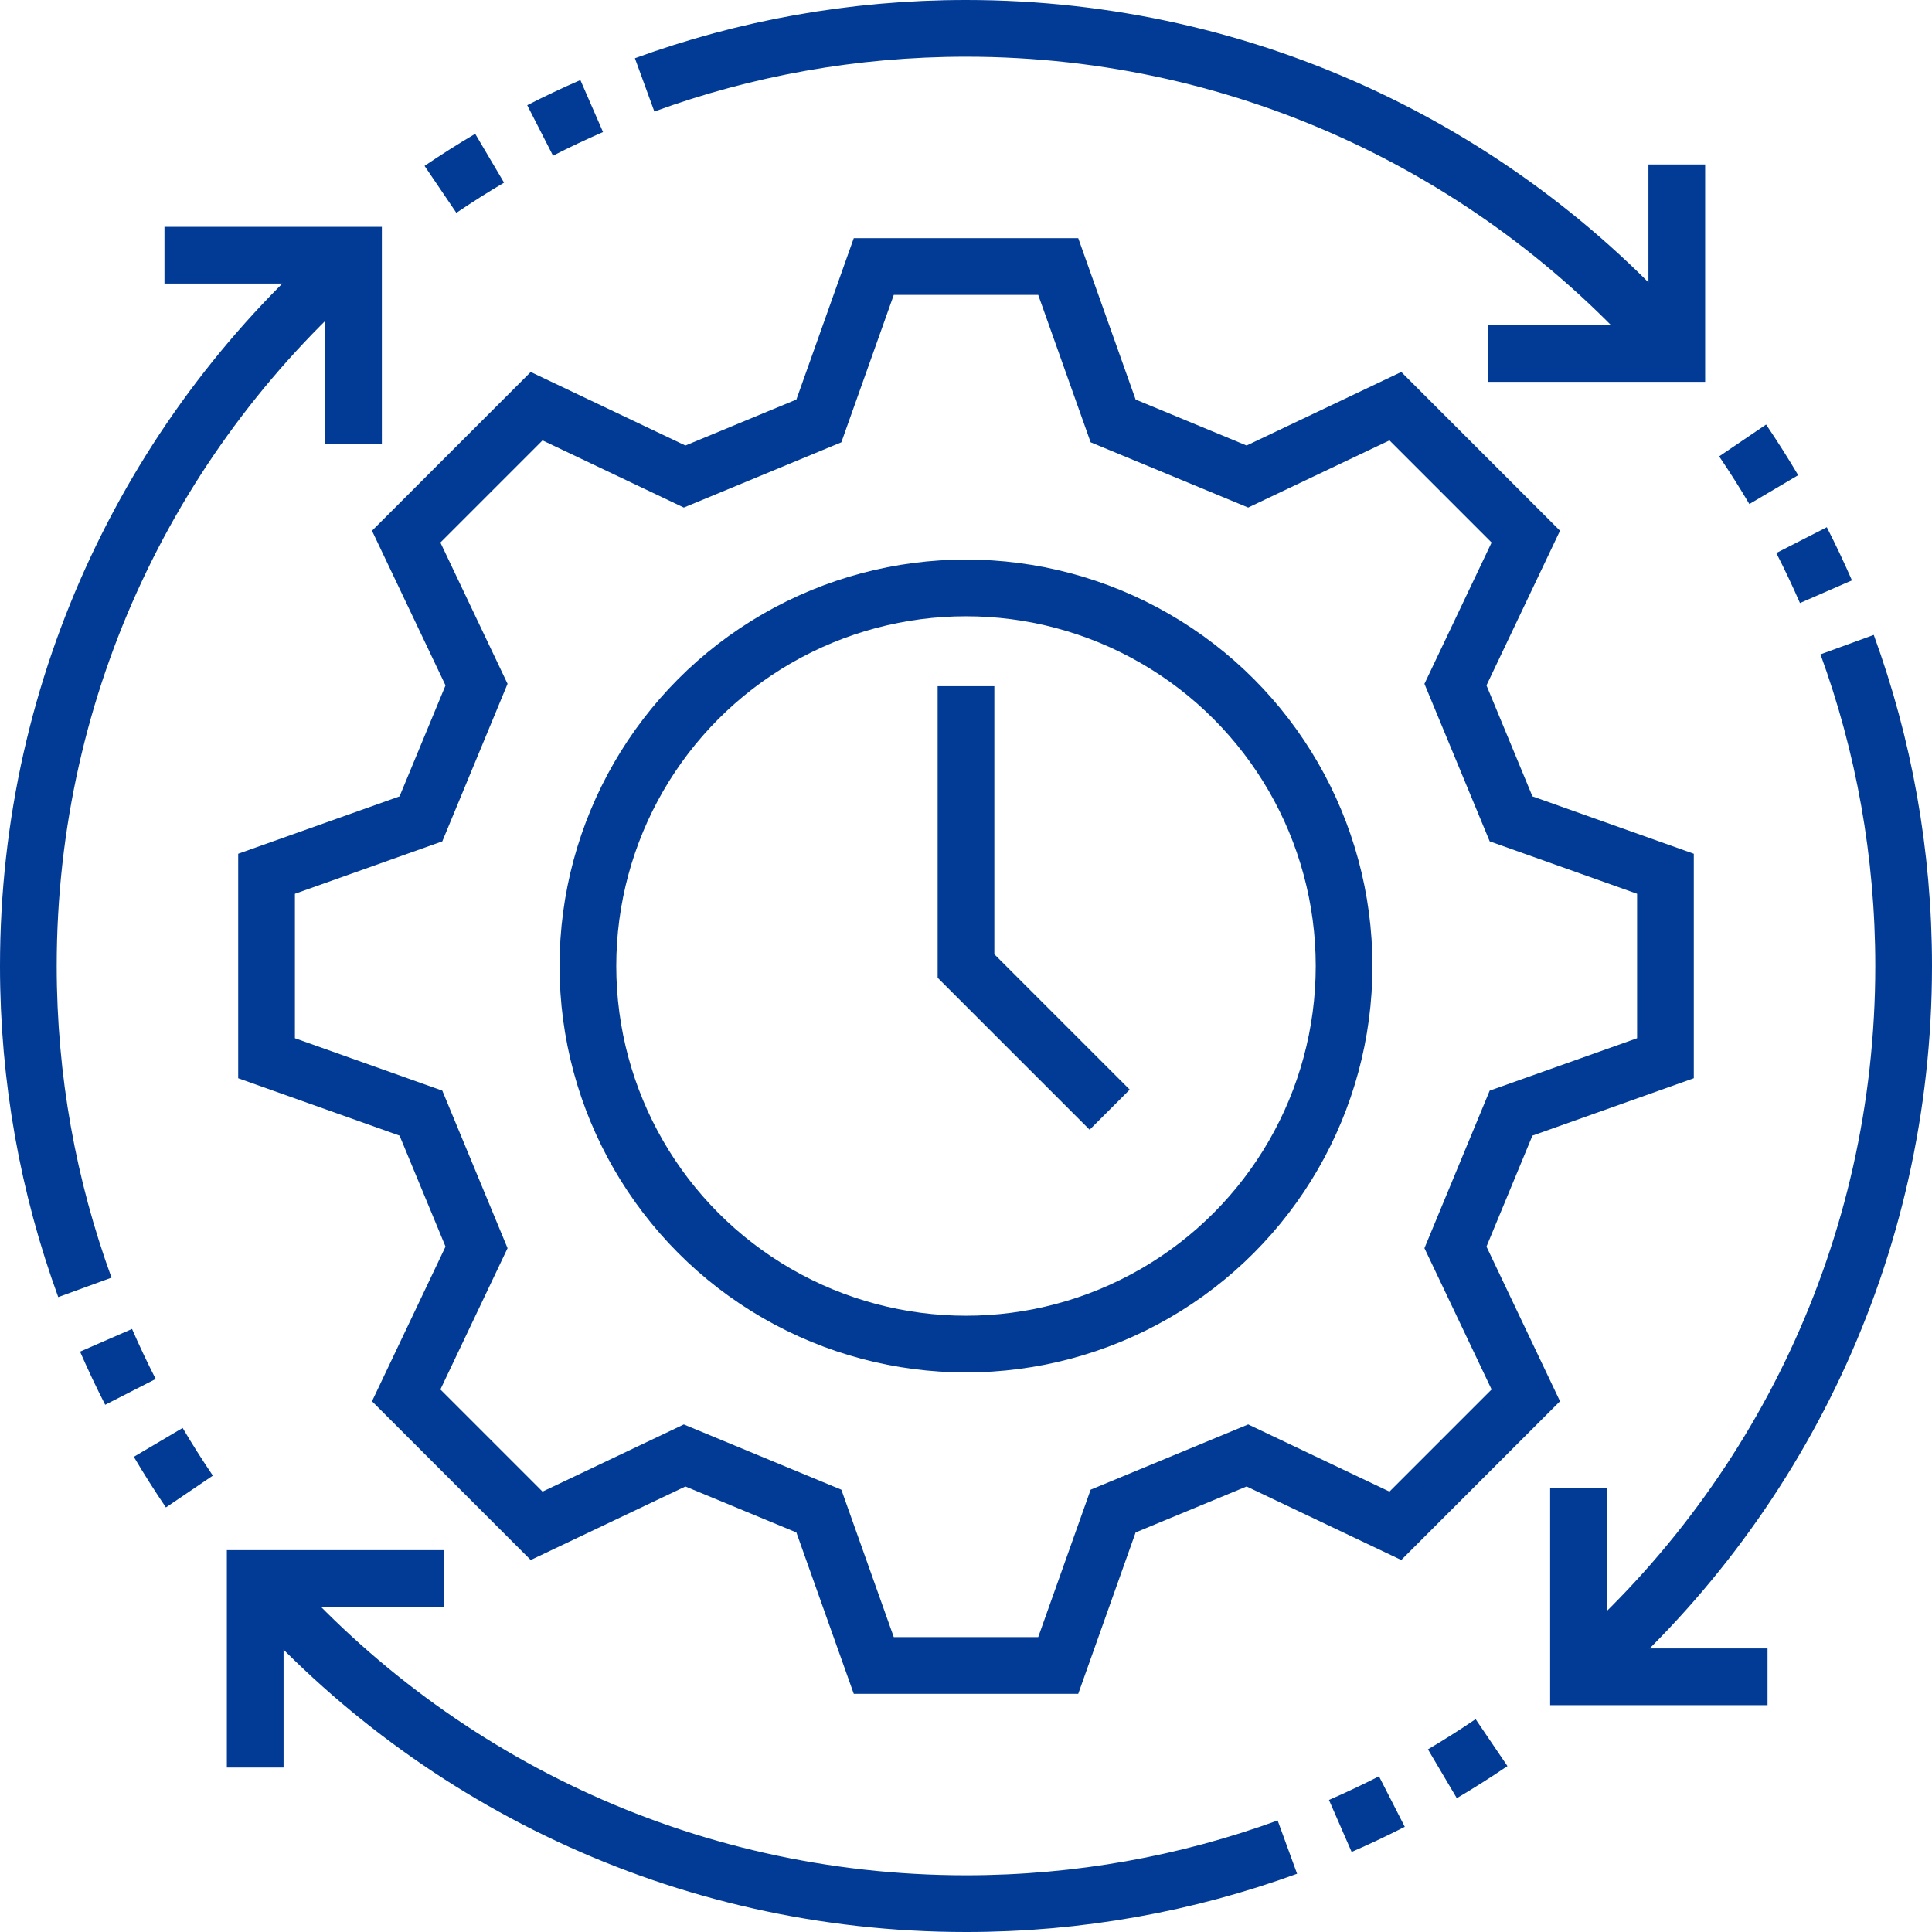
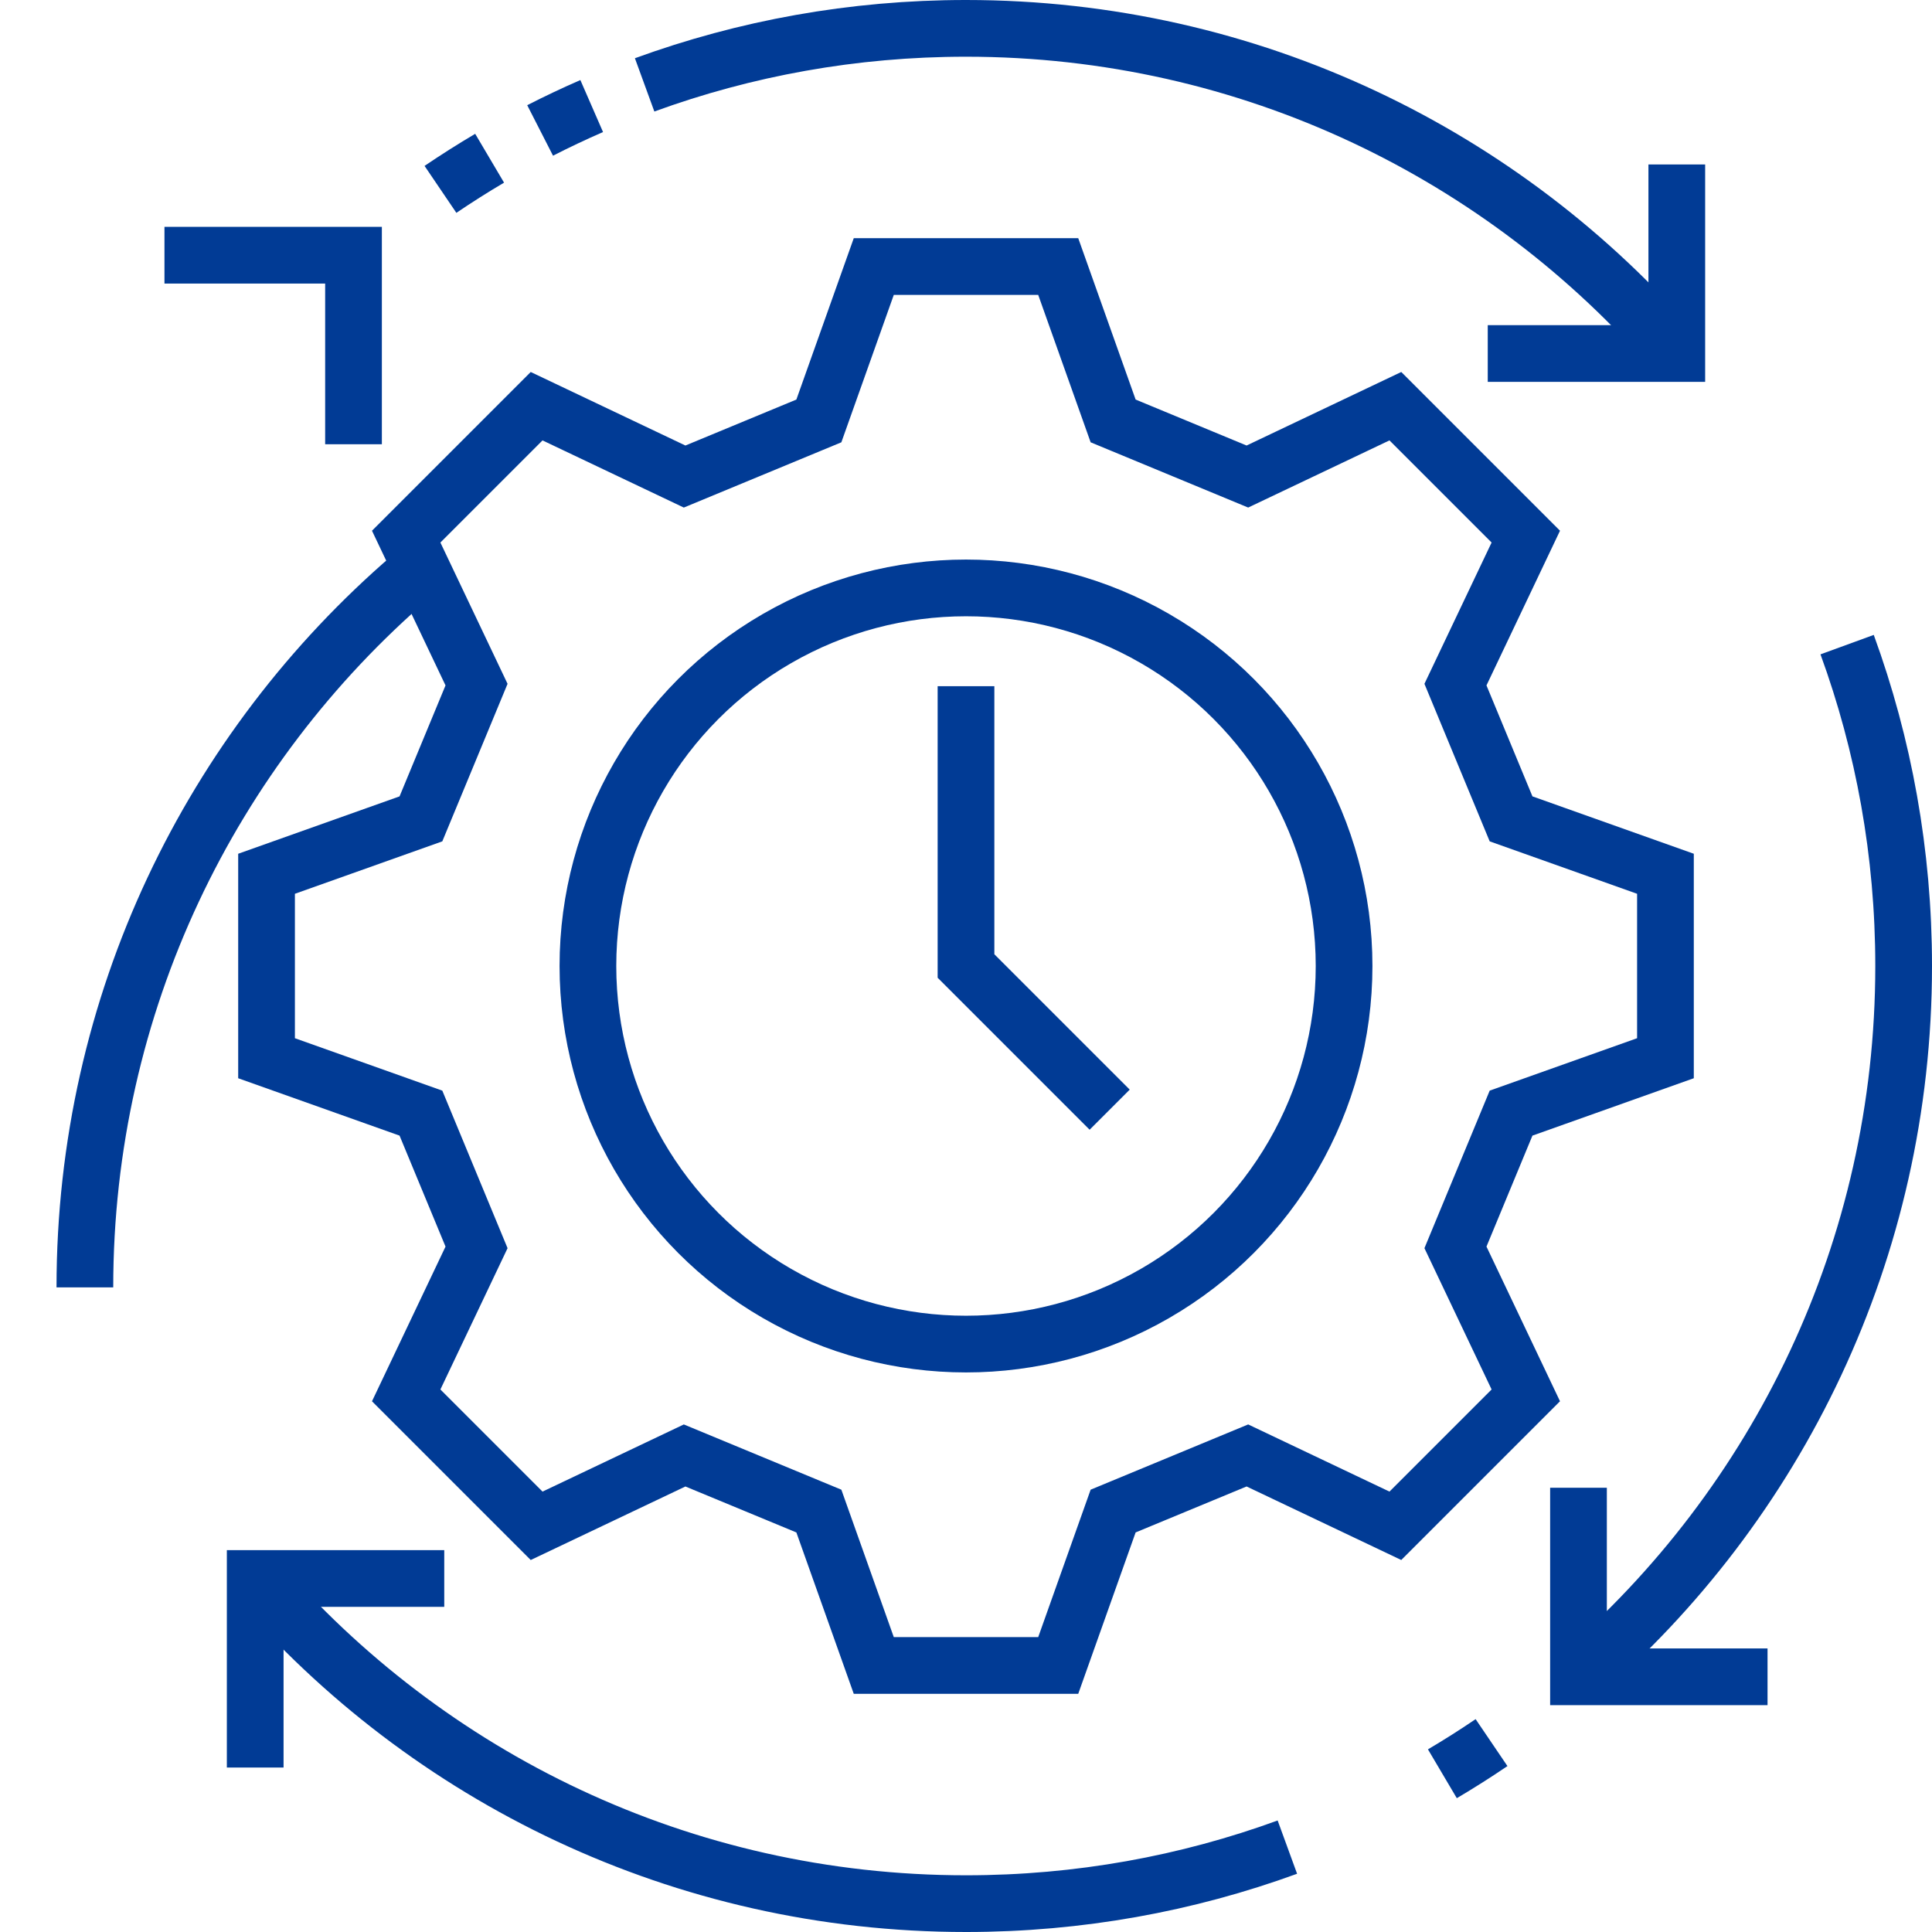
<svg xmlns="http://www.w3.org/2000/svg" version="1.1" id="Capa_1" x="0px" y="0px" viewBox="0 0 511 511" style="enable-background:new 0 0 511 511;" xml:space="preserve" width="512" height="512">
  <g id="Outline_00000121974938436719284360000000049914085785663362_">
    <path style="fill:none;stroke:#013B95;stroke-width:15;stroke-miterlimit:10;" d="M170.5,22.449&#10;&#09;&#09;c26.513-9.673,55.14-14.949,85-14.949c75.17,0,142.53,33.44,188,86.27" />
    <path style="fill:none;stroke:#013B95;stroke-width:15;stroke-miterlimit:10;" d="M142.857,34.5&#10;&#09;&#09;c4.471-2.284,9.02-4.436,13.643-6.451" />
    <path style="fill:none;stroke:#013B95;stroke-width:15;stroke-miterlimit:10;" d="M116.5,50.09c4.241-2.876,8.576-5.625,13-8.24" />
    <polyline style="fill:none;stroke:#013B95;stroke-width:15;stroke-miterlimit:10;" points="443.5,43.5 443.5,93.5 393.5,93.5 &#09;" />
-     <path style="fill:none;stroke:#013B95;stroke-width:15;stroke-miterlimit:10;" d="M22.449,340.5&#10;&#09;&#09;C12.776,313.987,7.5,285.36,7.5,255.5c0-75.17,33.44-142.53,86.27-188" />
-     <path style="fill:none;stroke:#013B95;stroke-width:15;stroke-miterlimit:10;" d="M34.5,368.143&#10;&#09;&#09;c-2.284-4.471-4.436-9.02-6.451-13.643" />
-     <path style="fill:none;stroke:#013B95;stroke-width:15;stroke-miterlimit:10;" d="M50.09,394.5c-2.876-4.241-5.625-8.576-8.24-13" />
+     <path style="fill:none;stroke:#013B95;stroke-width:15;stroke-miterlimit:10;" d="M22.449,340.5&#10;&#09;&#09;c0-75.17,33.44-142.53,86.27-188" />
    <polyline style="fill:none;stroke:#013B95;stroke-width:15;stroke-miterlimit:10;" points="43.5,67.5 93.5,67.5 93.5,117.5 &#09;" />
    <path style="fill:none;stroke:#013B95;stroke-width:15;stroke-miterlimit:10;" d="M340.5,488.551&#10;&#09;&#09;c-26.513,9.673-55.14,14.949-85,14.949c-75.17,0-142.53-33.44-188-86.27" />
-     <path style="fill:none;stroke:#013B95;stroke-width:15;stroke-miterlimit:10;" d="M368.143,476.5&#10;&#09;&#09;c-4.471,2.284-9.02,4.436-13.643,6.451" />
    <path style="fill:none;stroke:#013B95;stroke-width:15;stroke-miterlimit:10;" d="M394.5,460.91c-4.241,2.876-8.576,5.625-13,8.24" />
    <polyline style="fill:none;stroke:#013B95;stroke-width:15;stroke-miterlimit:10;" points="67.5,467.5 67.5,417.5 117.5,417.5 &#09;" />
    <path style="fill:none;stroke:#013B95;stroke-width:15;stroke-miterlimit:10;" d="M488.551,170.5&#10;&#09;&#09;c9.673,26.513,14.949,55.14,14.949,85c0,75.17-33.44,142.53-86.27,188" />
-     <path style="fill:none;stroke:#013B95;stroke-width:15;stroke-miterlimit:10;" d="M476.5,142.857&#10;&#09;&#09;c2.284,4.471,4.436,9.02,6.451,13.643" />
-     <path style="fill:none;stroke:#013B95;stroke-width:15;stroke-miterlimit:10;" d="M460.91,116.5c2.876,4.241,5.625,8.576,8.24,13" />
    <polyline style="fill:none;stroke:#013B95;stroke-width:15;stroke-miterlimit:10;" points="467.5,443.5 417.5,443.5 417.5,393.5 &#09;&#10;&#09;&#09;" />
    <path style="fill:none;stroke:#013B95;stroke-width:15;stroke-miterlimit:10;" d="M111.333,294.415L70.5,279.894&#10;&#09;&#09;c0-24.363,0-24.426,0-48.788l40.833-14.521l14.708-35.509l-18.606-39.141c17.227-17.227,17.272-17.272,34.499-34.499l39.141,18.606&#10;&#09;&#09;c14.174-5.871,21.335-8.837,35.509-14.708L231.106,70.5c24.363,0,24.426,0,48.788,0l14.521,40.833&#10;&#09;&#09;c14.174,5.871,21.335,8.837,35.509,14.708l39.141-18.606c17.227,17.227,17.272,17.272,34.499,34.499l-18.606,39.141&#10;&#09;&#09;c5.871,14.174,8.837,21.335,14.708,35.509l40.833,14.521c0,24.363,0,24.426,0,48.788l-40.833,14.521&#10;&#09;&#09;c-5.871,14.174-8.837,21.335-14.708,35.509l18.606,39.141c-17.227,17.227-17.272,17.272-34.499,34.499l-39.141-18.606&#10;&#09;&#09;c-14.174,5.871-21.335,8.837-35.509,14.708L279.894,440.5c-24.363,0-24.426,0-48.788,0l-14.521-40.833l-35.509-14.708&#10;&#09;&#09;l-39.141,18.606c-17.227-17.227-17.272-17.272-34.499-34.499l18.606-39.141L111.333,294.415z" />
    <circle style="fill:none;stroke:#013B95;stroke-width:15;stroke-miterlimit:10;" cx="255.5" cy="255.5" r="100" />
    <polyline style="fill:none;stroke:#013B95;stroke-width:15;stroke-miterlimit:10;" points="255.5,181.5 255.5,255.5 293.5,293.5 &#09;&#10;&#09;&#09;" />
  </g>
</svg>